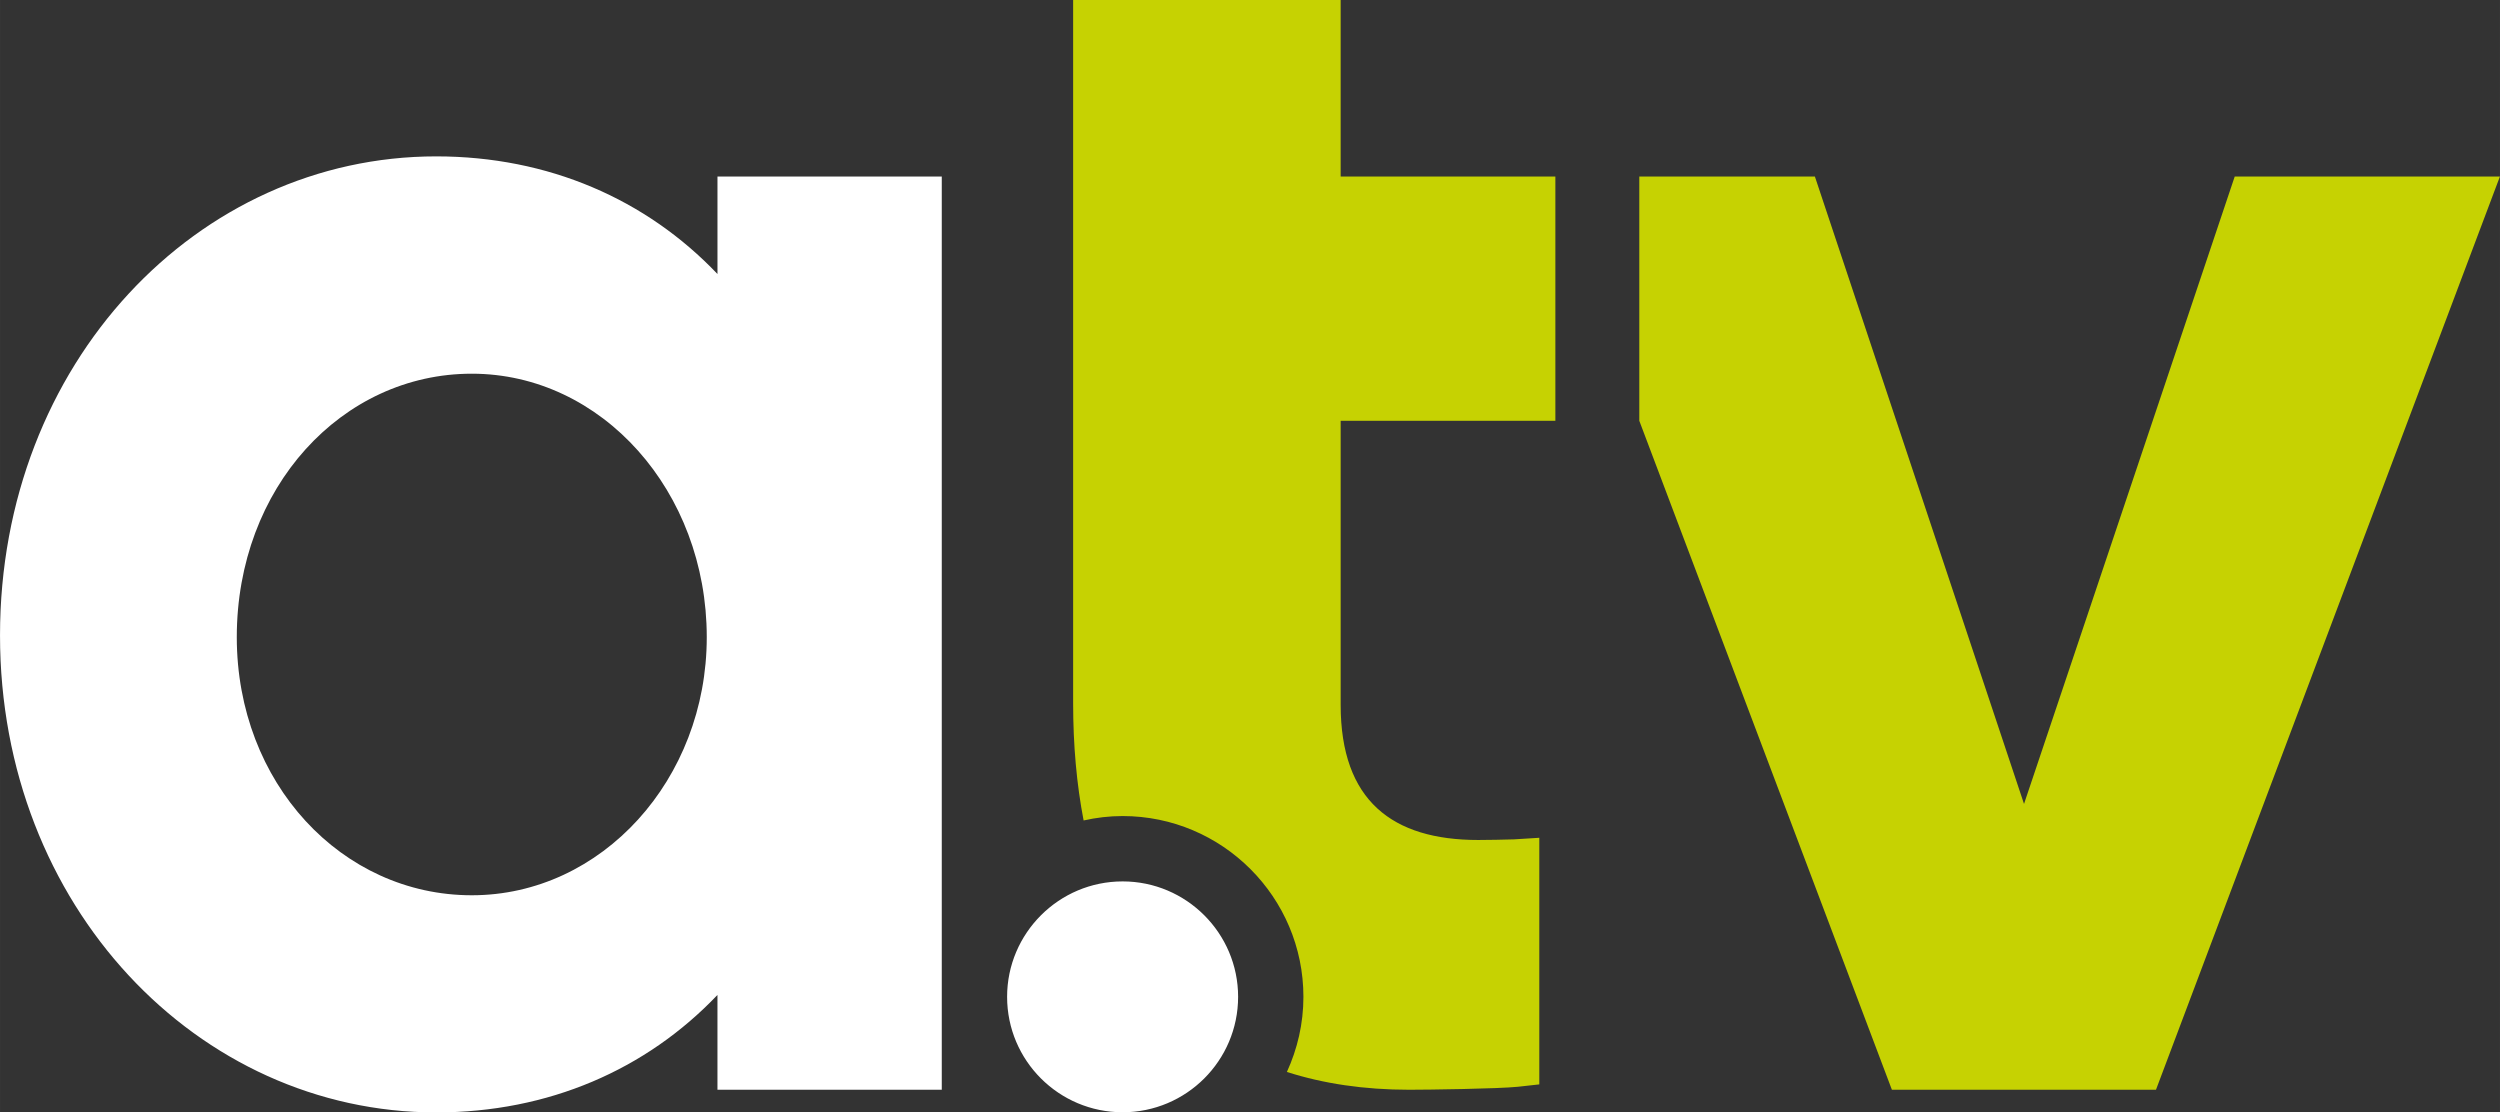
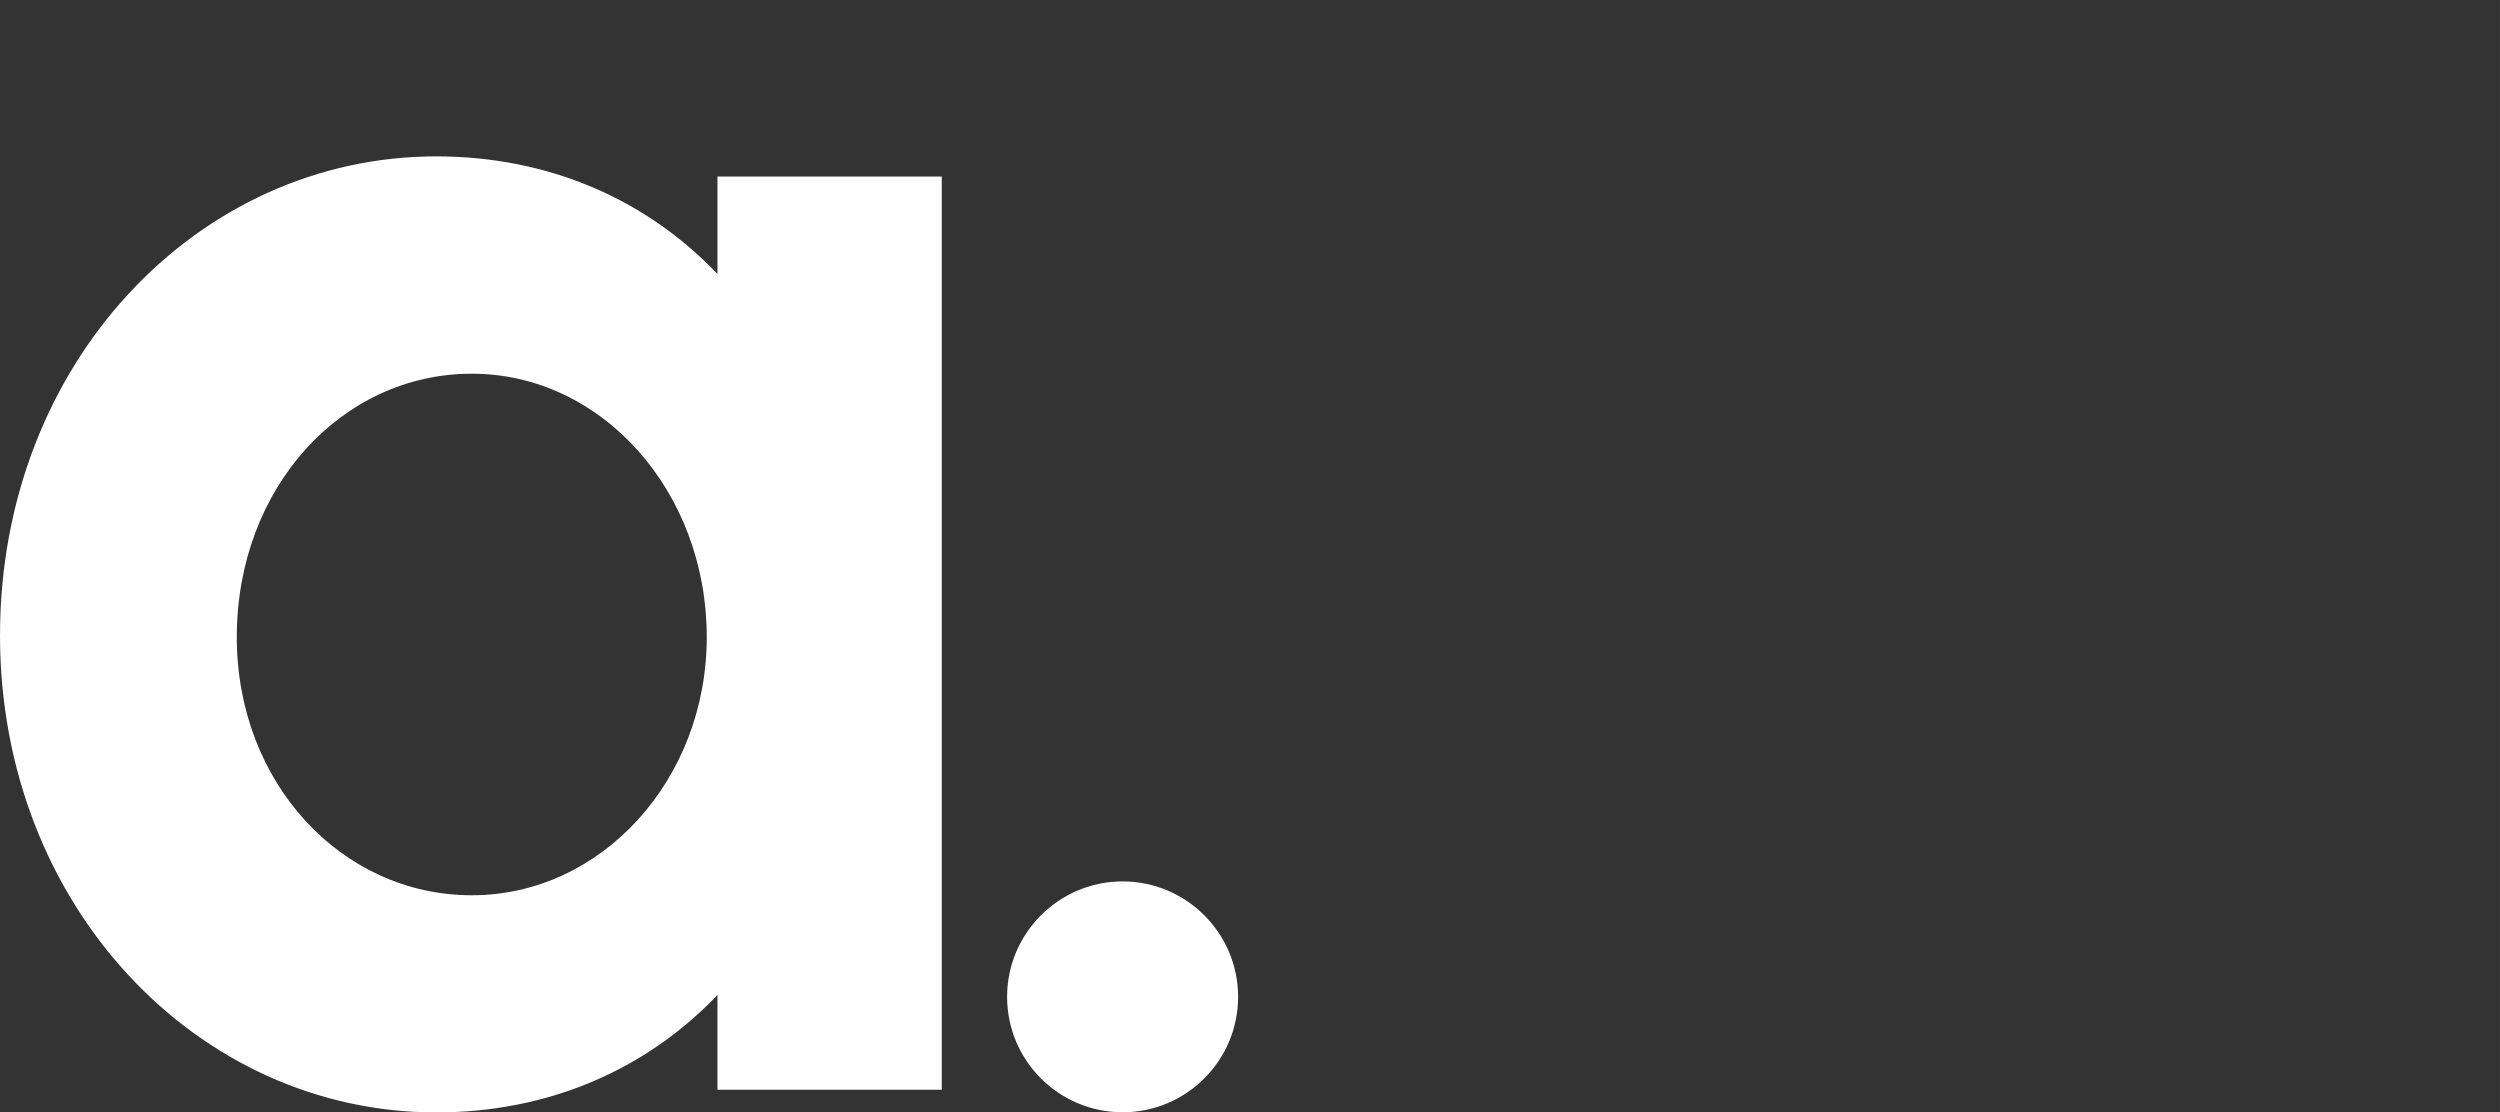
<svg xmlns="http://www.w3.org/2000/svg" height="266.99" width="600" version="1.1" viewBox="0 0 158.75 70.642">
  <rect x="0" y="0" width="158.75" height="70.642" fill="#333333" stroke="none" />
  <g transform="translate(-3.024 -93.42)">
    <path d="m74.311 149.39c-4.045 0-7.336 3.29-7.336 7.33 0 4.05 3.29 7.33 7.335 7.33 4.044 0 7.332-3.28 7.334-7.33 0-4.04-3.29-7.33-7.333-7.33m-41.329 0.88c-8.252 0-14.923-7.12-14.923-16.39 0-9.5 6.671-16.73 14.923-16.73 8.253 0 14.922 7.46 14.921 16.73 0 9.04-6.668 16.39-14.921 16.39m15.601-39.45c-4.521-4.75-10.739-7.47-17.862-7.47-15.149 0-27.697 13.12-27.697 30.42-0 17.18 12.548 30.29 27.697 30.29 7.123 0 13.339-2.71 17.861-7.46v6.02h14.244v-57.99h-14.243z" fill="#fff" />
-     <path d="m88.156 93.42h-16.988v44.65c0 2.68 0.225 5.16 0.665 7.45 0.799-0.18 1.626-0.28 2.478-0.28 6.331 0 11.48 5.15 11.48 11.48 0 1.7-0.381 3.31-1.049 4.77 2.306 0.74 4.894 1.13 7.769 1.13 1.189 0 5.646-0.06 6.904-0.19l1.355-0.15v-15.66l-1.605 0.1c-0.415 0.02-1.887 0.04-2.273 0.04-5.446 0-8.736-2.49-8.736-8.58v-18.04h13.634v-15.51h-13.634zm56.774 11.21-13.38 39.84-13.28-39.84h-11.15v15.51l16.04 42.48h16.77l21.84-57.99z" fill="#c6d202" />
  </g>
</svg>